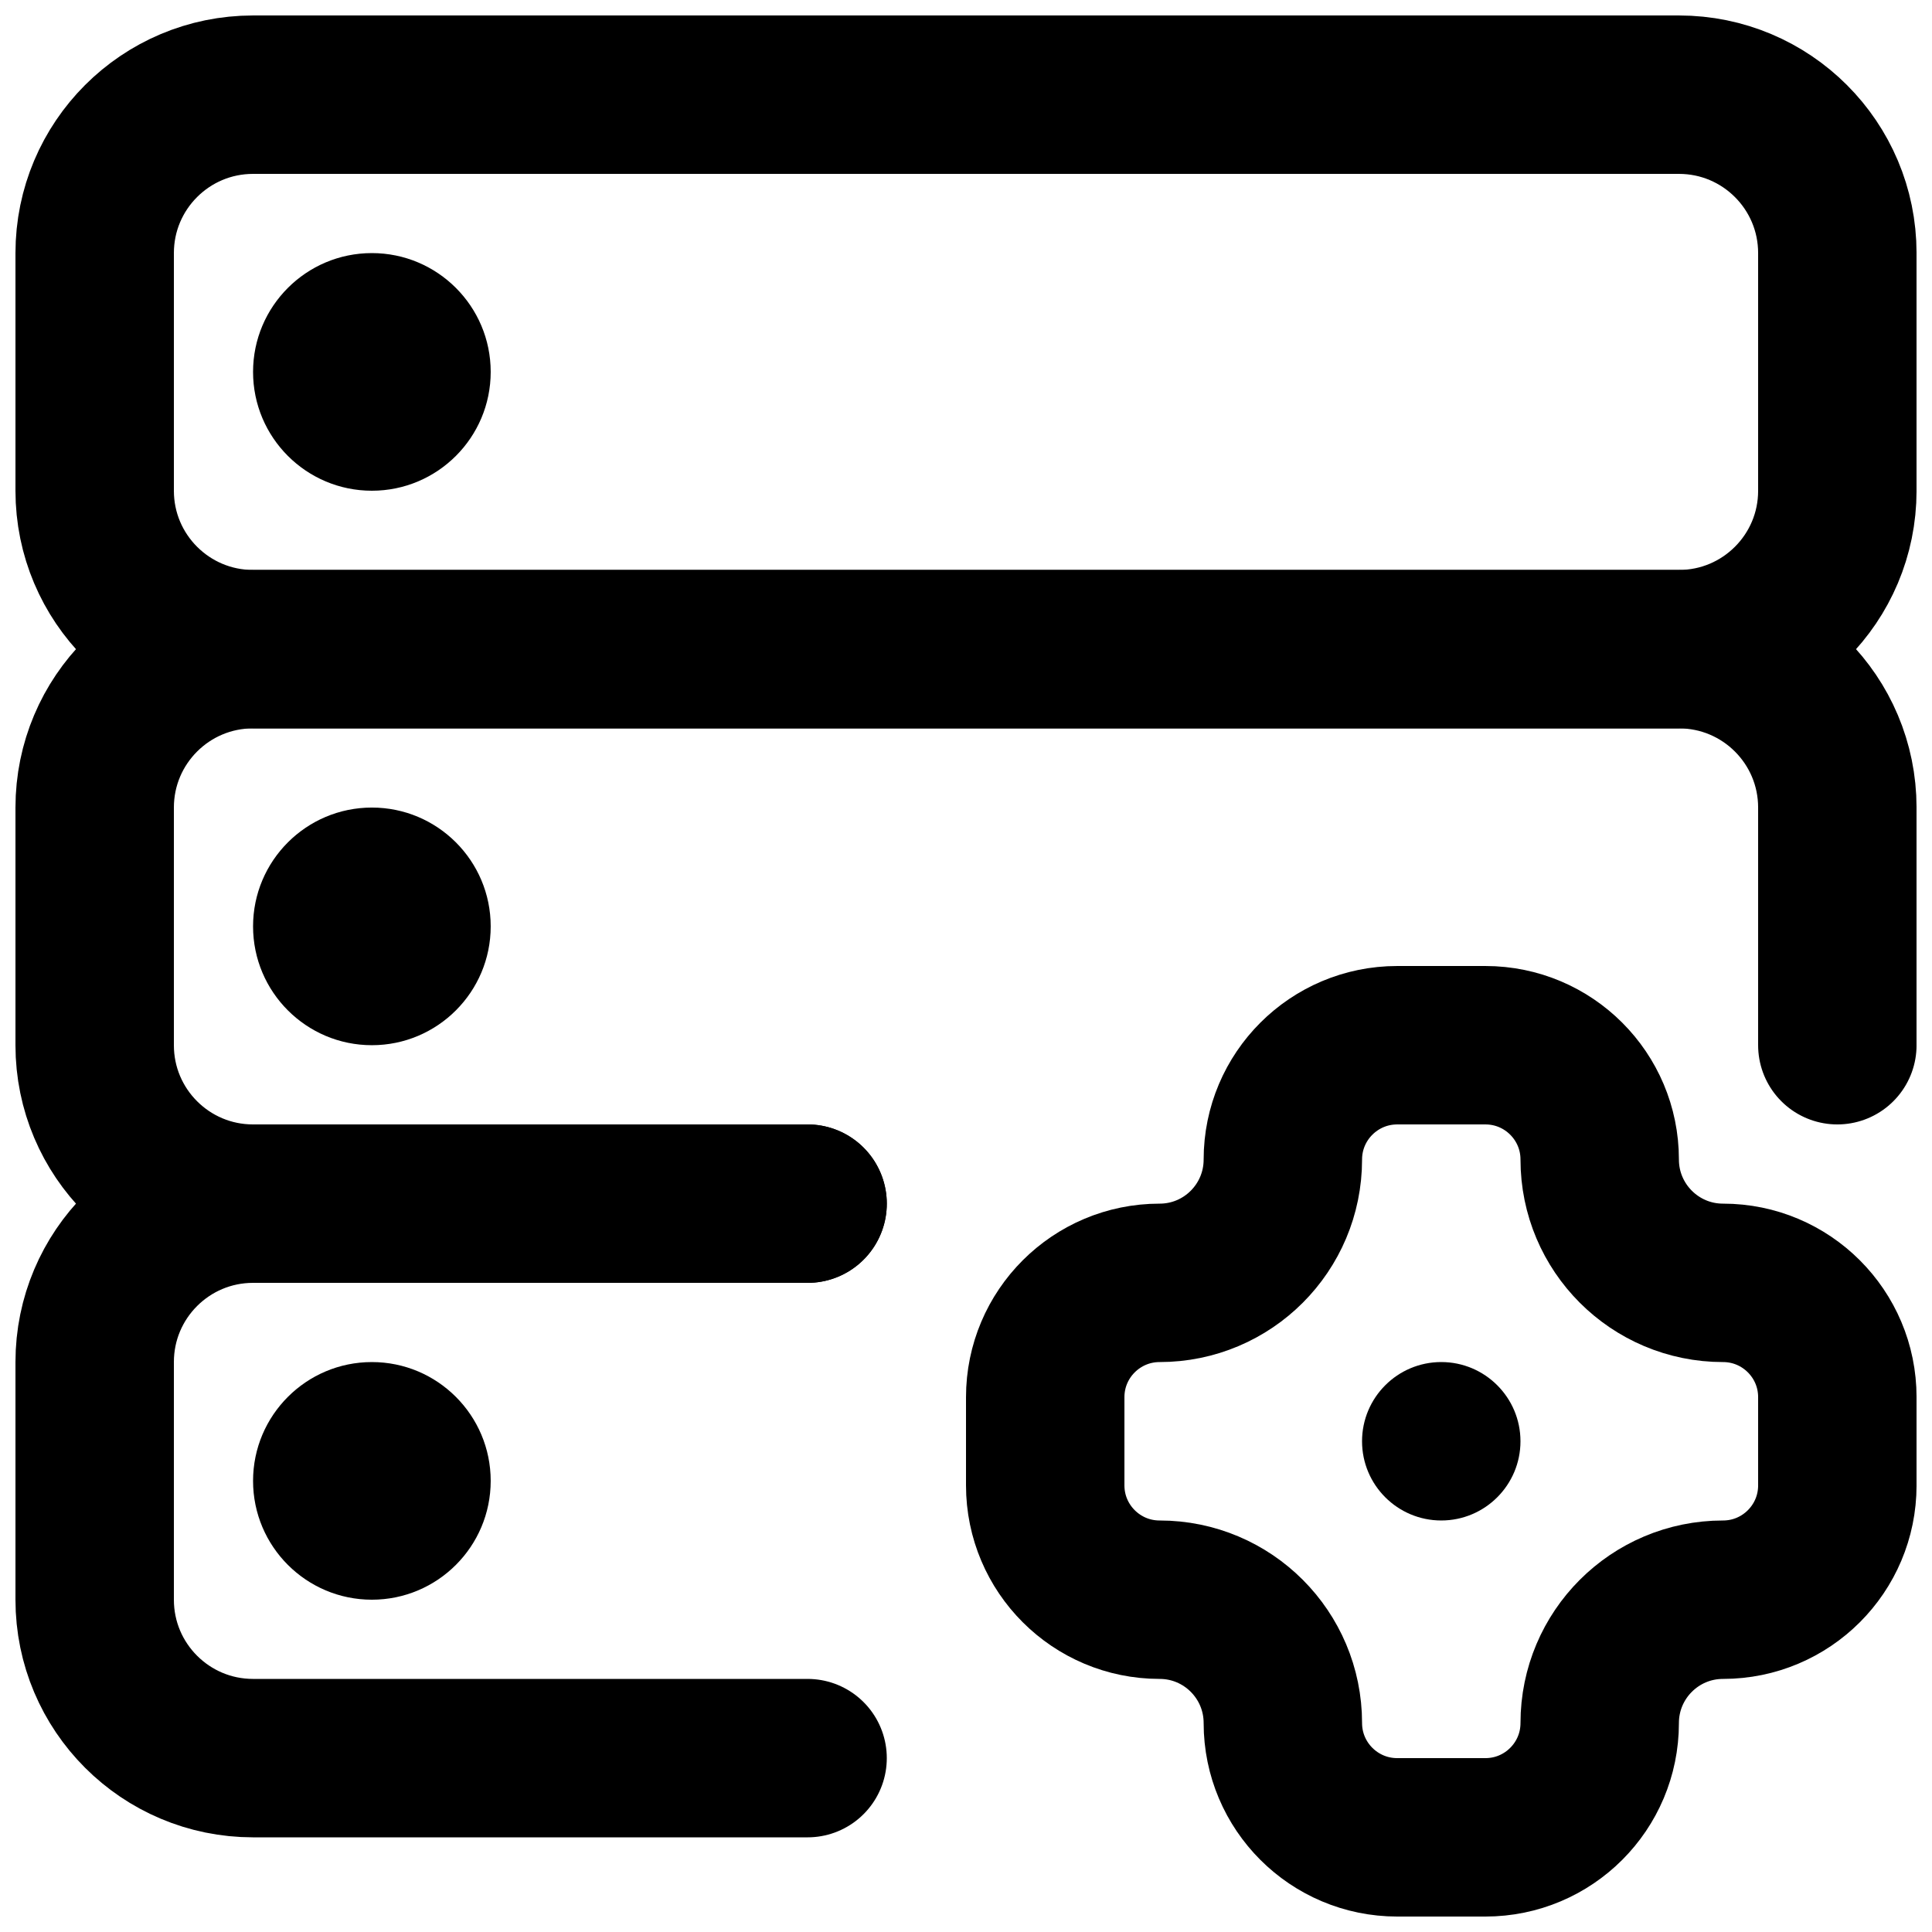
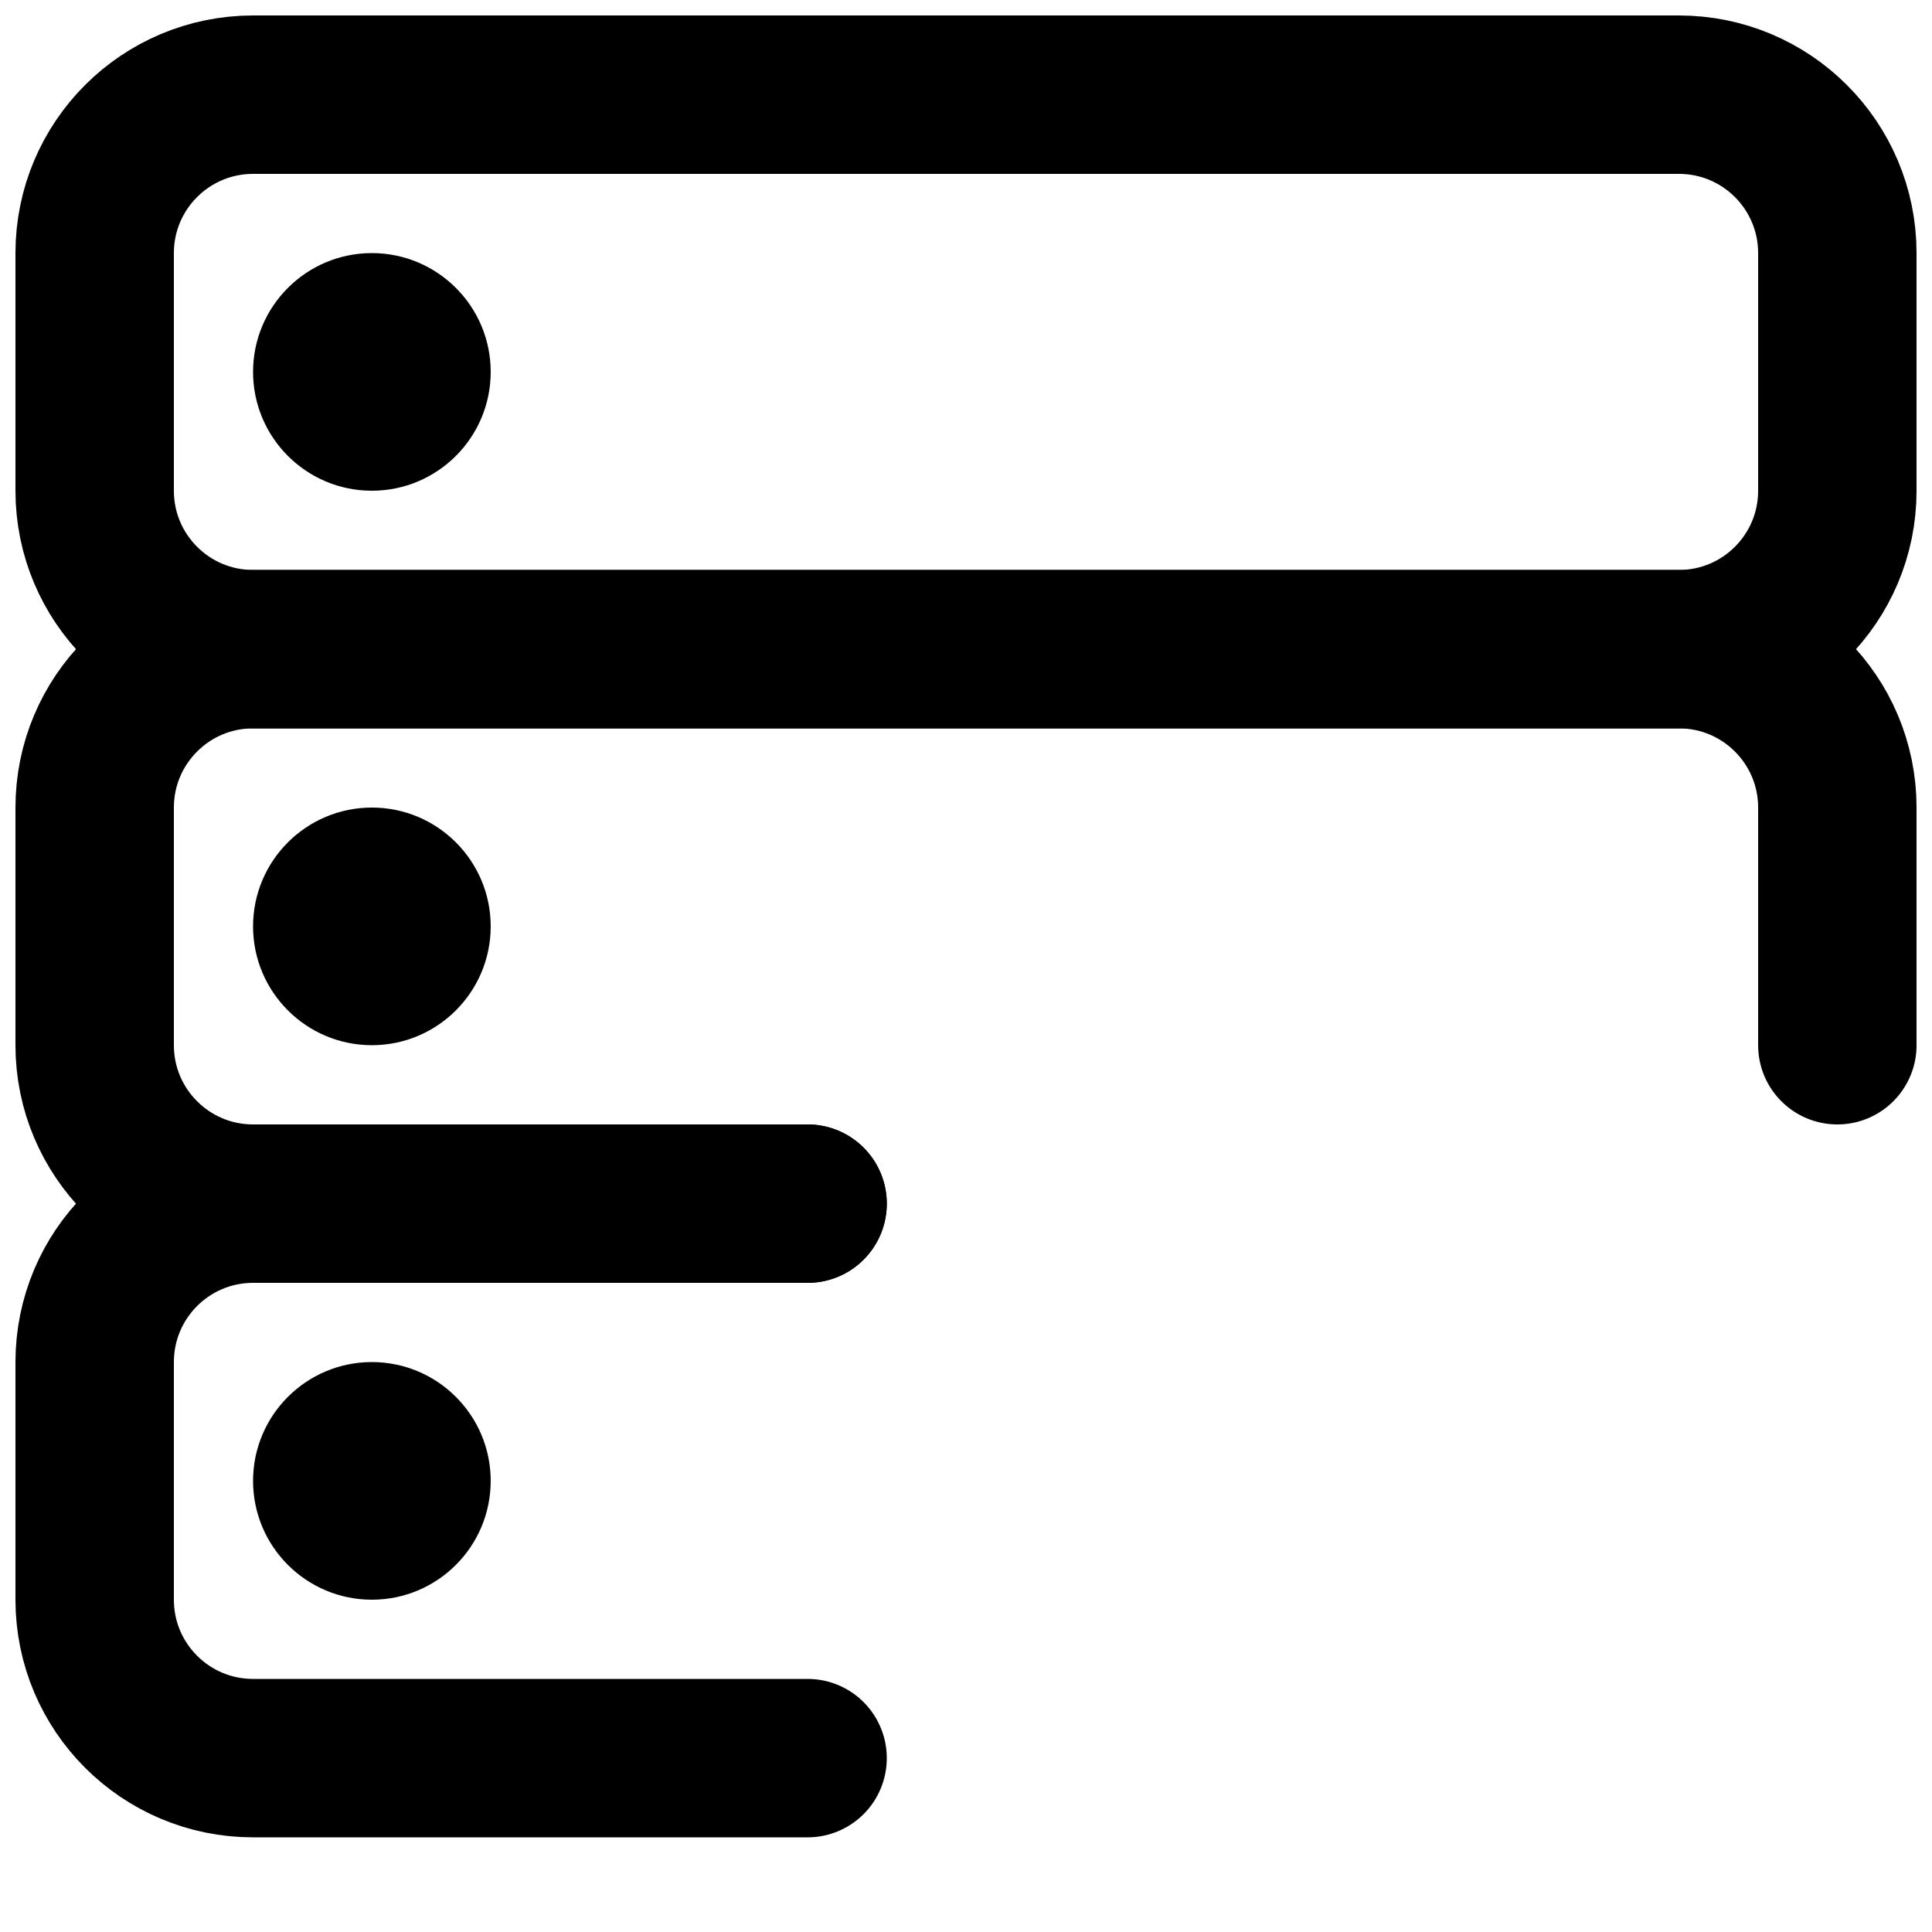
<svg xmlns="http://www.w3.org/2000/svg" width="800px" height="800px" version="1.1" viewBox="144 144 512 512">
  <defs>
    <clipPath id="d">
-       <path d="m399 400h252.9v251.9h-252.9z" />
-     </clipPath>
+       </clipPath>
    <clipPath id="c">
      <path d="m148.09 148.09h503.81v189.91h-503.81z" />
    </clipPath>
    <clipPath id="b">
      <path d="m148.09 295h503.81v189h-503.81z" />
    </clipPath>
    <clipPath id="a">
      <path d="m148.09 441h231.91v190h-231.91z" />
    </clipPath>
  </defs>
-   <path d="m546.94 525.95c0 11.59-9.406 20.992-20.992 20.992-11.59 0-20.992-9.402-20.992-20.992 0-11.586 9.402-20.992 20.992-20.992 11.586 0 20.992 9.406 20.992 20.992" fill-rule="evenodd" />
  <g clip-path="url(#d)">
    <path transform="matrix(20.992 0 0 20.992 169.09 169.09)" d="m20.557 15c-0.86 0-1.557-0.697-1.557-1.557 0-0.797-0.646-1.443-1.443-1.443h-1.113c-0.797 0-1.444 0.646-1.444 1.443 0 0.86-0.696 1.557-1.556 1.557-0.797 0-1.444 0.646-1.444 1.443v1.114c0 0.797 0.647 1.443 1.444 1.443 0.86 0 1.556 0.697 1.556 1.557 0 0.797 0.647 1.443 1.444 1.443h1.113c0.797 0 1.443-0.646 1.443-1.443 0-0.86 0.697-1.557 1.557-1.557 0.797 0 1.443-0.646 1.443-1.443v-1.114c0-0.797-0.646-1.443-1.443-1.443zm0 0" fill="none" stroke="#000000" stroke-linecap="round" stroke-linejoin="round" stroke-width="2" />
  </g>
  <g clip-path="url(#c)">
    <path transform="matrix(20.992 0 0 20.992 169.09 169.09)" d="m20 7h-18c-1.105 0-2-0.895-2-2v-3c0-1.105 0.895-2 2-2h18c1.105 0 2 0.895 2 2v3c0 1.105-0.895 2-2 2zm0 0" fill="none" stroke="#000000" stroke-linecap="round" stroke-linejoin="round" stroke-width="2" />
  </g>
  <g clip-path="url(#b)">
    <path transform="matrix(20.992 0 0 20.992 169.09 169.09)" d="m9 14h-7c-1.105 0-2-0.895-2-2v-3c0-1.105 0.895-2 2-2h18c1.105 0 2 0.895 2 2v3" fill="none" stroke="#000000" stroke-linecap="round" stroke-linejoin="round" stroke-width="2" />
  </g>
  <g clip-path="url(#a)">
    <path transform="matrix(20.992 0 0 20.992 169.09 169.09)" d="m9 21h-7c-1.105 0-2-0.895-2-2v-3c0-1.105 0.895-2 2-2h7" fill="none" stroke="#000000" stroke-linecap="round" stroke-linejoin="round" stroke-width="2" />
  </g>
  <path d="m274.04 242.56c0-17.383-14.105-31.488-31.488-31.488-17.379 0-31.488 14.105-31.488 31.488 0 17.383 14.109 31.488 31.488 31.488 17.383 0 31.488-14.105 31.488-31.488" fill-rule="evenodd" />
  <path d="m274.04 389.5c0-17.383-14.105-31.488-31.488-31.488-17.379 0-31.488 14.105-31.488 31.488 0 17.379 14.109 31.488 31.488 31.488 17.383 0 31.488-14.109 31.488-31.488" fill-rule="evenodd" />
  <path d="m274.04 536.45c0-17.379-14.105-31.488-31.488-31.488-17.379 0-31.488 14.109-31.488 31.488 0 17.383 14.109 31.488 31.488 31.488 17.383 0 31.488-14.105 31.488-31.488" fill-rule="evenodd" />
</svg>